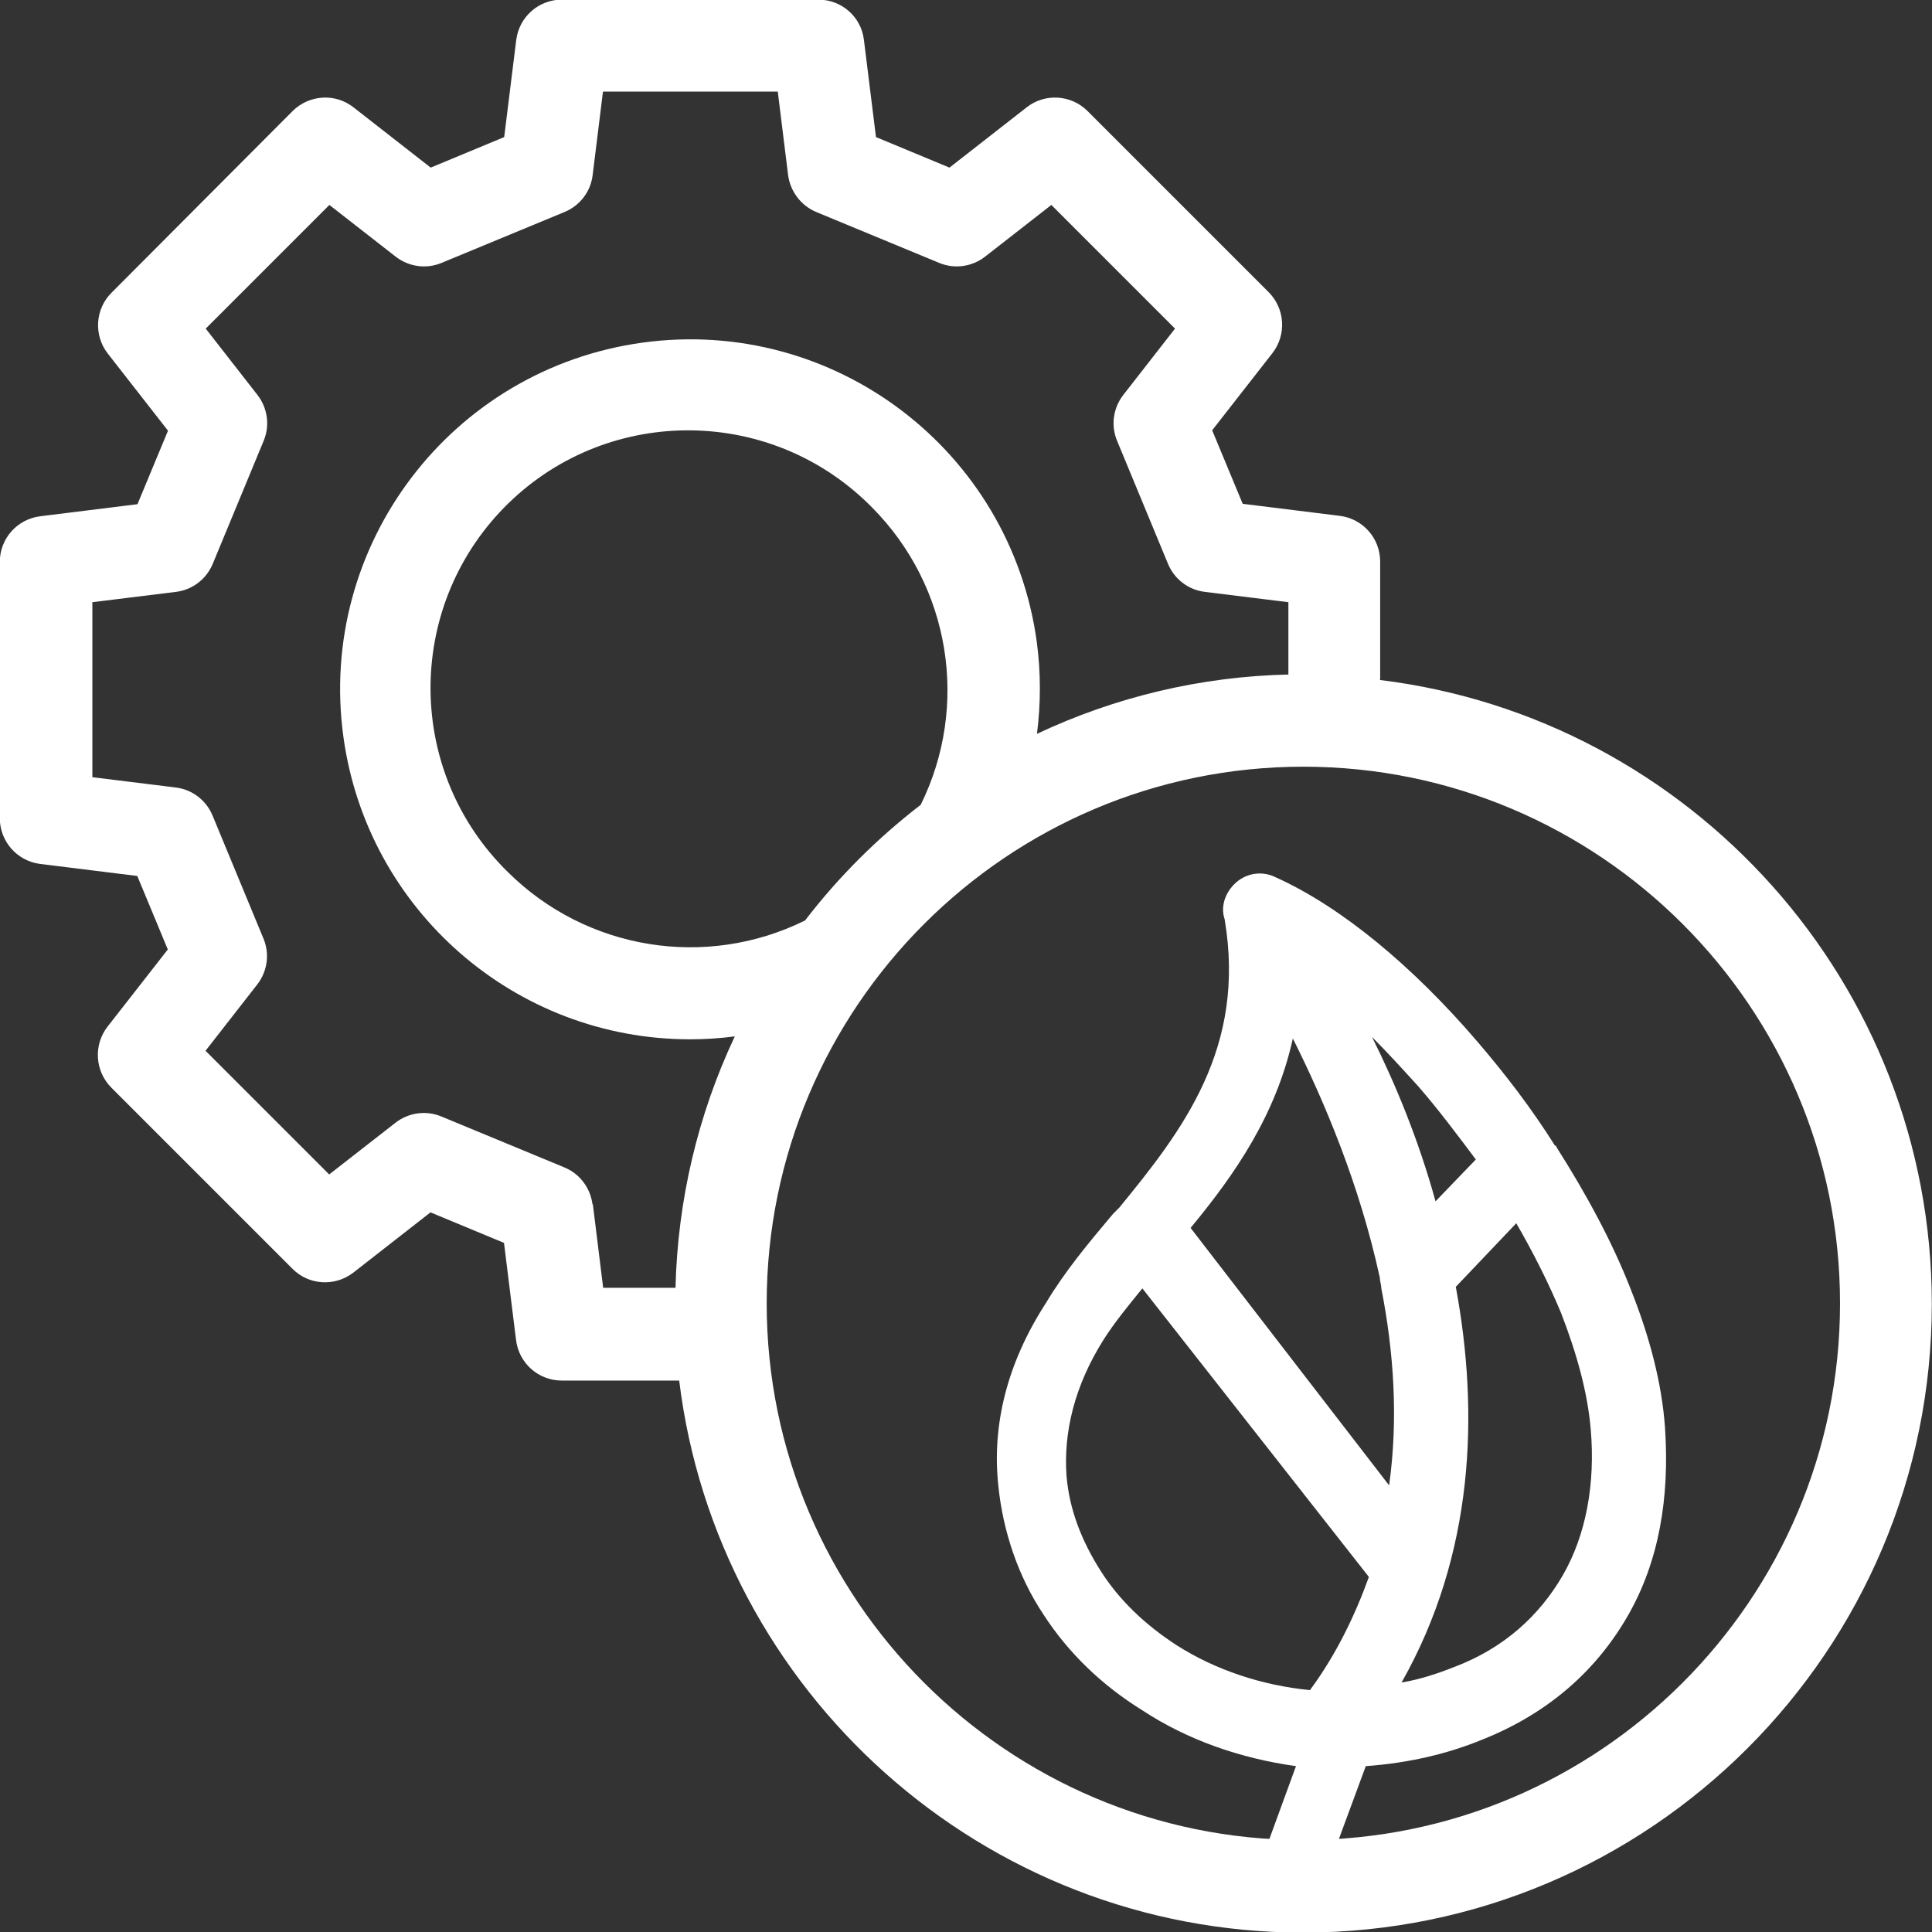
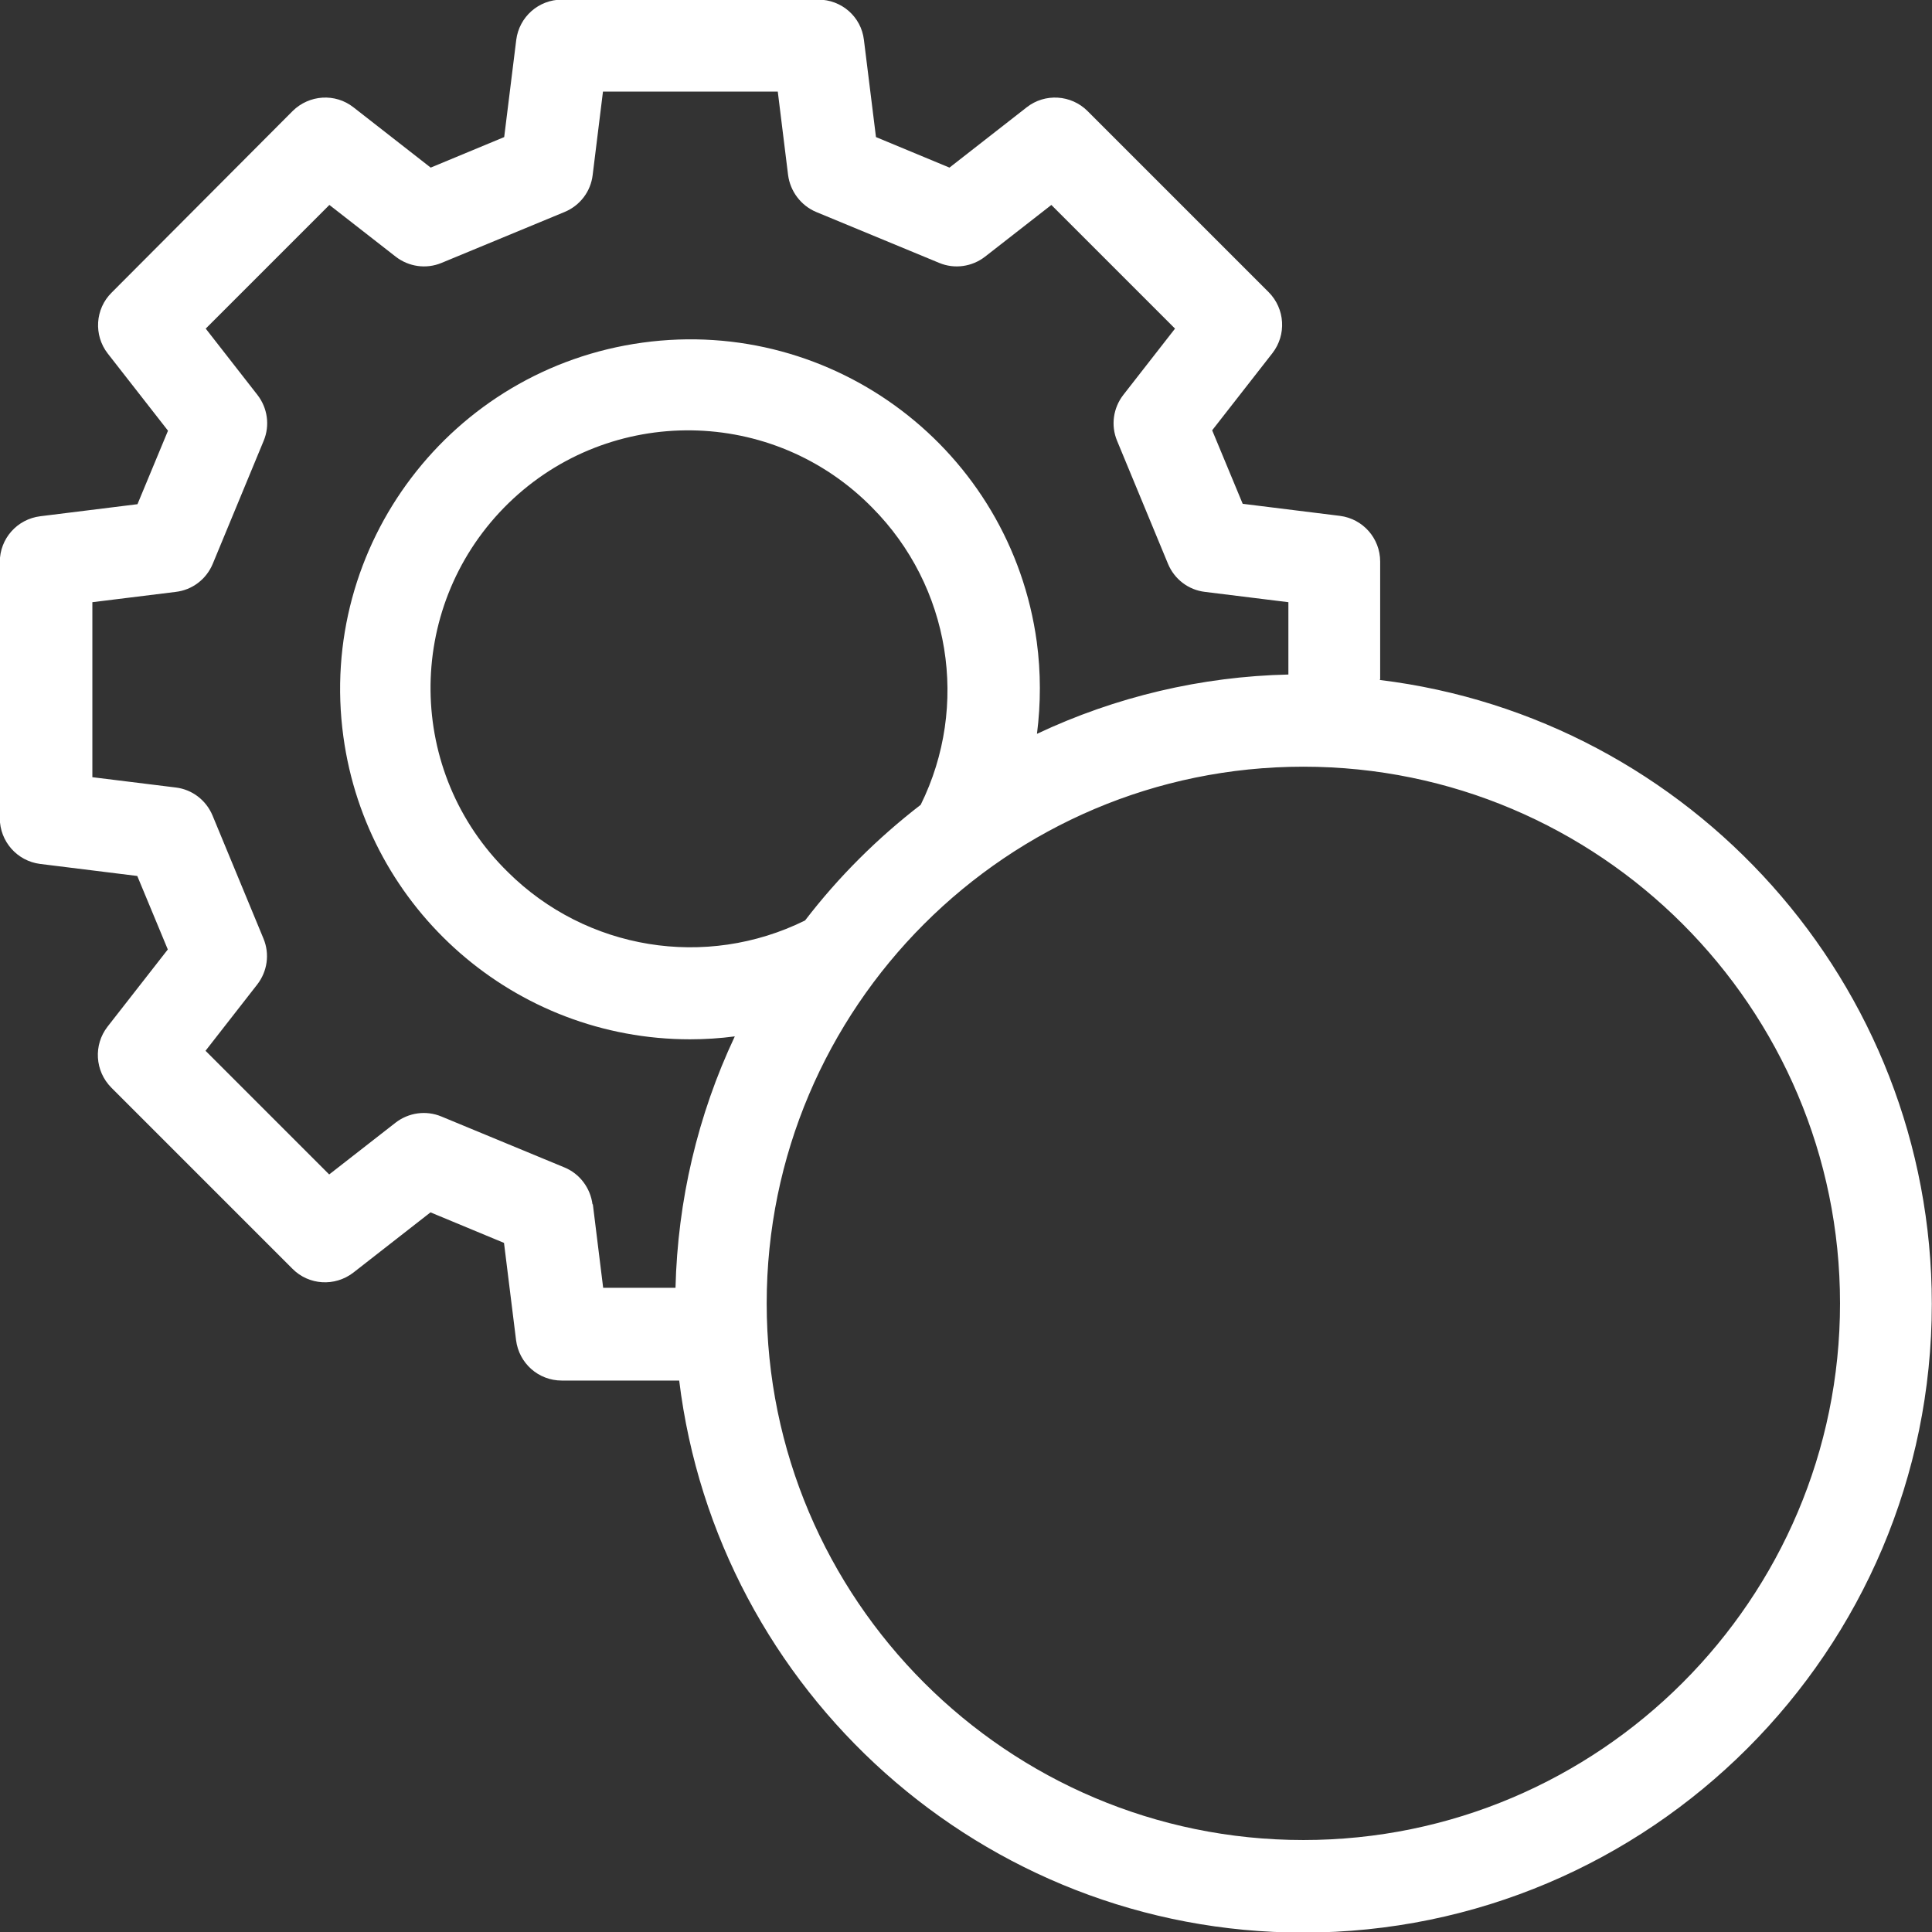
<svg xmlns="http://www.w3.org/2000/svg" id="Livello_1" viewBox="0 0 99.36 99.36">
  <rect x="0" y="0" width="99.36" height="99.36" fill="#333333" stroke="none" />
  <defs>
    <style>.cls-1{isolation:isolate;}.cls-2{fill:#fff;stroke-width:0px;}</style>
  </defs>
  <g class="cls-1">
    <path class="cls-2" d="m67.03,94.63c-15.22,0-27.6-12.38-27.6-27.6s12.38-27.6,27.6-27.6,27.6,12.38,27.6,27.6-12.38,27.6-27.6,27.6m-25.63-47.29c-5.1,2.52-11.24,1.52-15.28-2.49-5.23-5.12-5.31-13.51-.2-18.74,5.12-5.23,13.51-5.31,18.74-.2.07.07.13.13.2.2,4.01,4.04,5.01,10.18,2.49,15.28-2.23,1.72-4.23,3.71-5.94,5.94m-10.94,14.6c-.11-.84-.66-1.57-1.44-1.89l-6.33-2.62c-.79-.33-1.69-.2-2.36.32l-3.41,2.66-6.36-6.36,2.66-3.41c.52-.67.65-1.57.32-2.36l-2.62-6.33c-.33-.79-1.05-1.34-1.89-1.44l-4.29-.53v-9l4.29-.53c.85-.1,1.57-.65,1.9-1.44l2.62-6.33c.33-.79.2-1.69-.32-2.36l-2.66-3.41,6.36-6.36,3.41,2.66c.67.52,1.57.65,2.36.32l6.33-2.62c.79-.33,1.34-1.05,1.44-1.9l.53-4.29h8.99l.53,4.29c.11.84.66,1.57,1.44,1.9l6.33,2.62c.79.33,1.69.2,2.36-.32l3.41-2.66,6.36,6.36-2.66,3.41c-.52.67-.65,1.57-.32,2.36l2.62,6.33c.33.79,1.05,1.34,1.9,1.44l4.29.53v3.72c-4.47.1-8.88,1.14-12.93,3.05.2-1.57.2-3.16-.01-4.73-1.35-9.85-10.42-16.74-20.27-15.39-9.85,1.35-16.74,10.43-15.39,20.27,1.22,8.91,8.83,15.56,17.83,15.56.77,0,1.54-.05,2.3-.15-1.91,4.05-2.94,8.45-3.05,12.93h-3.72l-.53-4.29Zm40.51-27.01v-6.04c0-1.2-.89-2.2-2.07-2.35l-5-.62-1.57-3.78,3.1-3.97c.73-.94.65-2.28-.19-3.13l-9.32-9.32c-.84-.84-2.19-.93-3.13-.19l-3.97,3.1-3.78-1.57-.62-5c-.14-1.19-1.15-2.07-2.35-2.07h-13.18c-1.2,0-2.2.89-2.35,2.07l-.62,5-3.78,1.57-3.97-3.1c-.94-.74-2.28-.65-3.13.19L5.74,15.05c-.85.84-.93,2.19-.2,3.13l3.1,3.97-1.57,3.78-5,.62c-1.19.15-2.08,1.15-2.08,2.35v13.18c0,1.19.89,2.2,2.07,2.35l5,.62,1.57,3.78-3.1,3.97c-.73.94-.65,2.28.19,3.13l9.32,9.32c.84.85,2.18.93,3.13.2l3.97-3.1,3.78,1.57.62,5c.15,1.19,1.15,2.08,2.35,2.08h6.04c1.95,15.97,15.6,28.39,32.09,28.39,17.83,0,32.33-14.5,32.33-32.33,0-16.49-12.41-30.14-28.39-32.09" />
-     <path class="cls-2" d="m68.45,95.68l1.79-4.85c2.23-.16,4.23-.64,5.98-1.36,3.43-1.36,5.9-3.59,7.5-6.38,1.6-2.79,2.15-6.06,1.91-9.65-.16-2.31-.8-4.71-1.75-7.1-.96-2.47-2.31-4.95-3.83-7.34,0-.08-.08-.08-.08-.08-1.2-1.91-2.55-3.67-3.99-5.35-3.35-3.91-7.02-6.94-10.37-8.45-.64-.32-1.36-.24-1.91.16-.64.48-.96,1.28-.72,1.99,1.12,6.62-2.15,10.85-5.42,14.84l-.08.08-.24.24c-1.28,1.52-2.47,2.95-3.43,4.55-2.07,3.19-2.79,6.38-2.47,9.41.24,2.39,1.04,4.71,2.31,6.62,1.28,1.99,3.03,3.67,5.1,4.95,2.31,1.52,5.03,2.47,7.9,2.87l-1.8,4.93,3.59-.08Zm1.95-14.58c-.72,1.99-1.68,3.99-3.03,5.82-2.47-.24-4.87-1.04-6.86-2.31-1.6-1.04-2.95-2.31-3.91-3.83-.96-1.52-1.6-3.11-1.75-4.87-.16-2.23.4-4.63,1.91-7.02.56-.88,1.28-1.76,1.99-2.63l11.65,14.84Zm.56-15.4c0,.16.08.4.08.56.64,3.27.88,6.7.4,10.13l-10.21-13.24c2.31-2.79,4.39-5.82,5.26-9.74,1.6,3.19,3.43,7.5,4.47,12.29m2.87-3.91c-.88-3.19-2.07-6.06-3.27-8.46.8.8,1.6,1.68,2.39,2.55,1.04,1.2,1.99,2.47,2.95,3.75l-2.07,2.15Zm1.04,4.39l3.11-3.27c.88,1.52,1.68,3.11,2.31,4.63.8,2.07,1.36,4.07,1.52,5.98.24,2.79-.24,5.42-1.44,7.5-1.2,2.07-3.03,3.75-5.58,4.71-.8.32-1.75.64-2.71.8,3.75-6.62,3.99-13.88,2.79-20.35" />
  </g>
</svg>